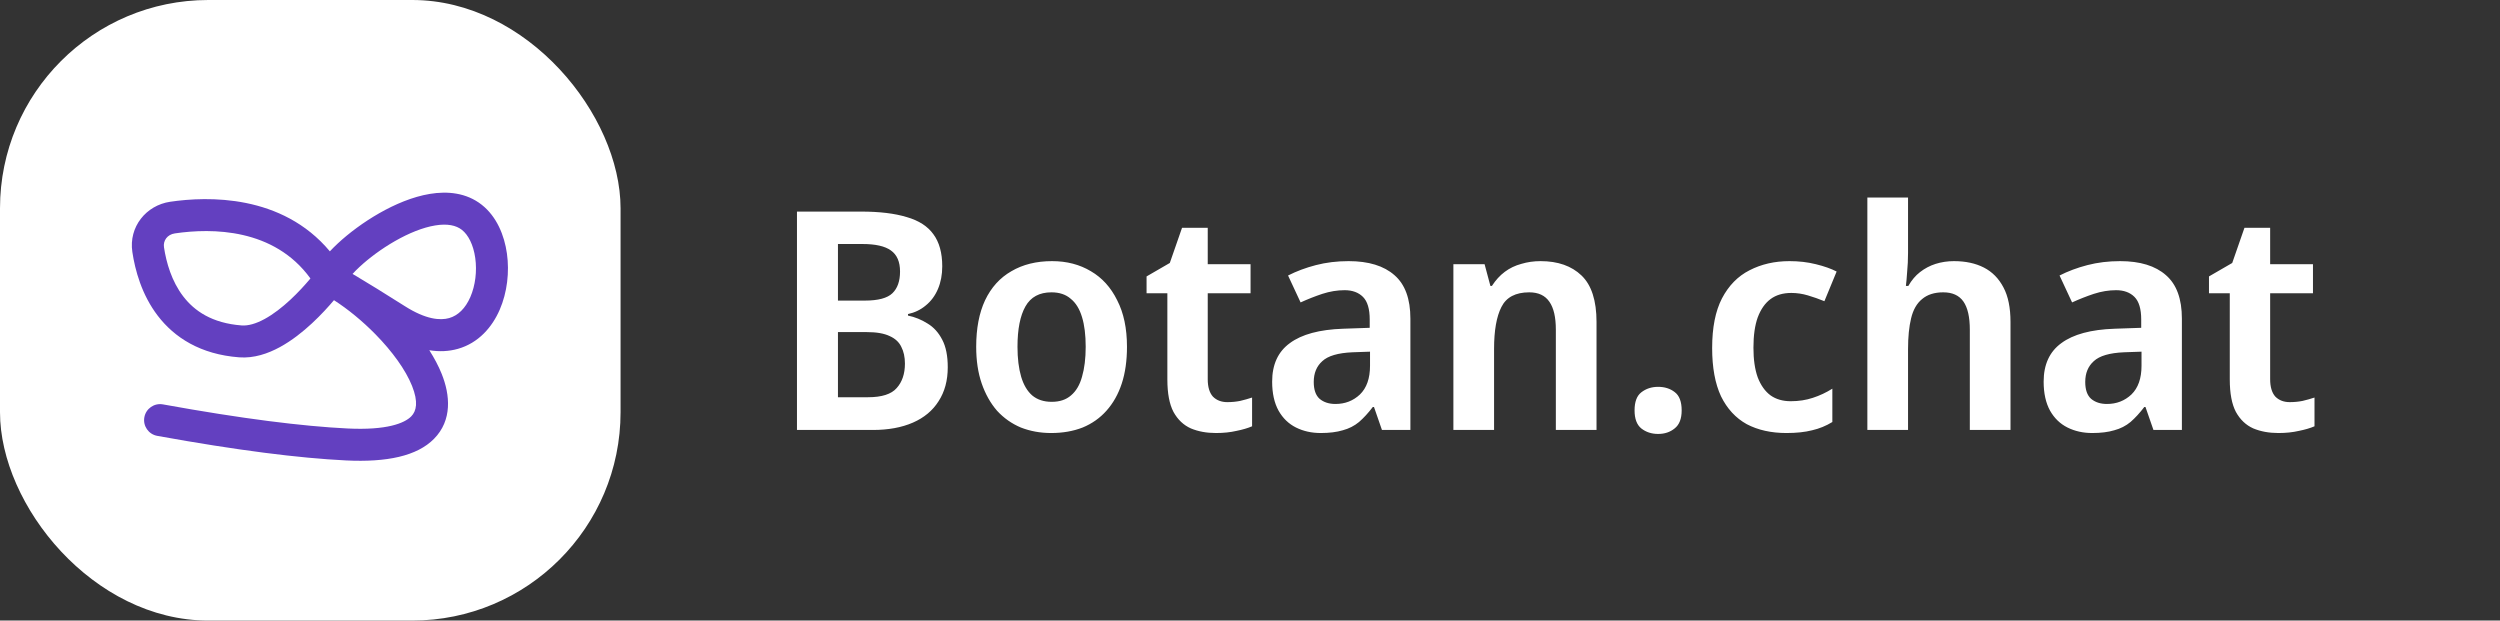
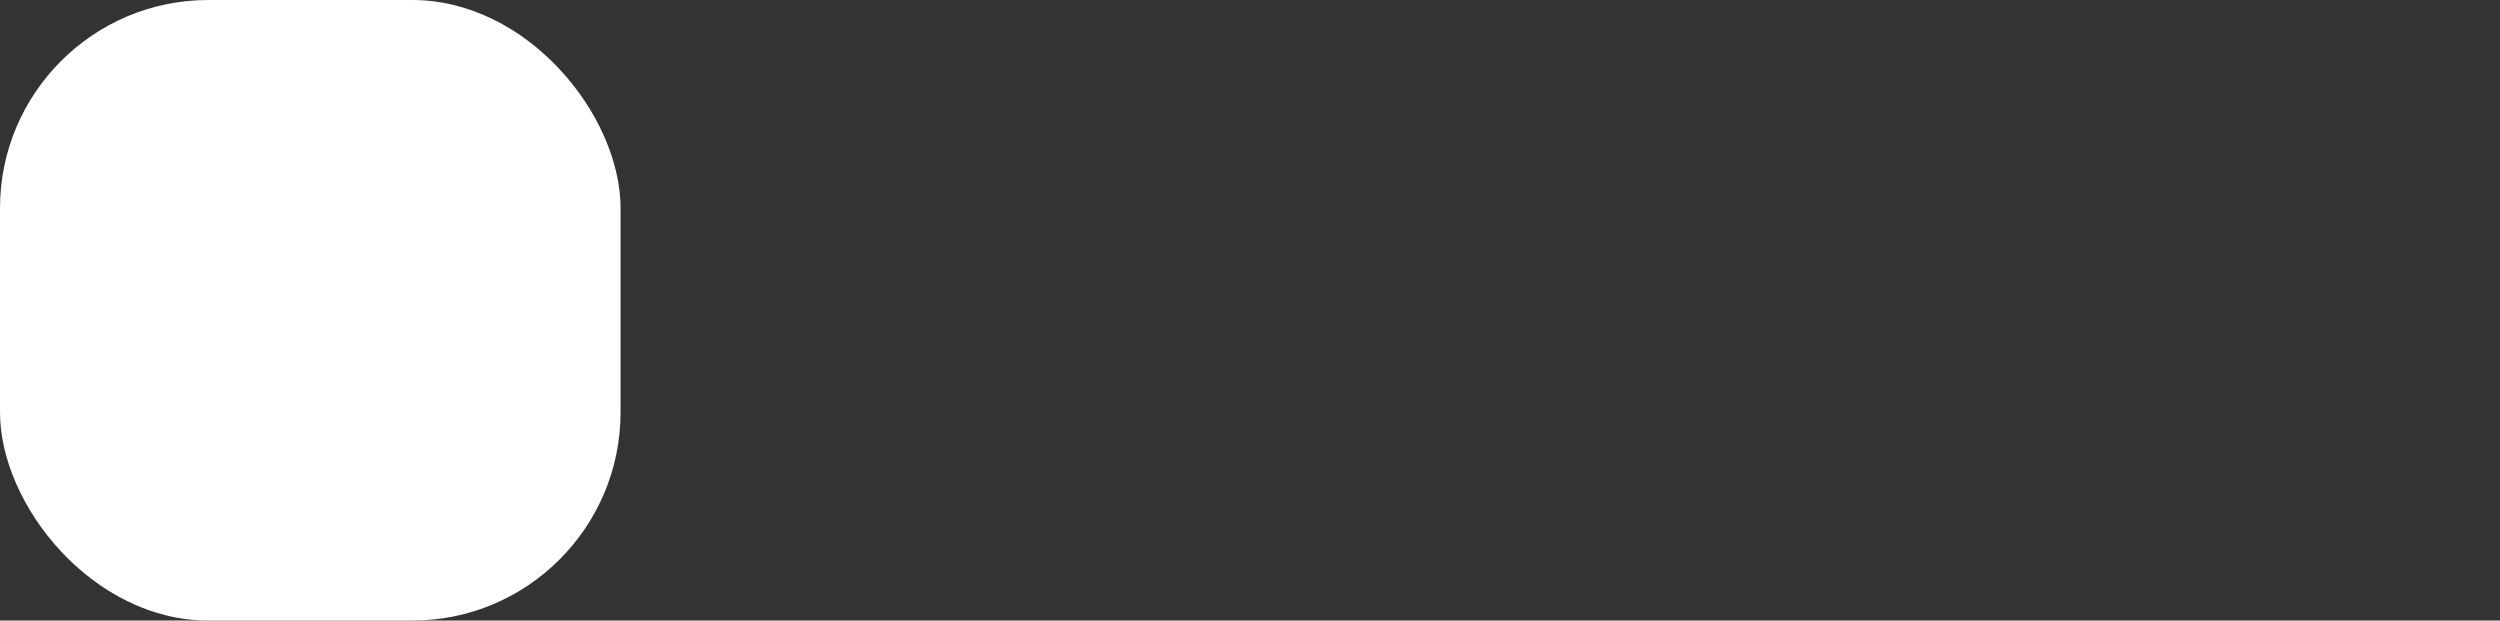
<svg xmlns="http://www.w3.org/2000/svg" width="564" height="140" viewBox="0 0 564 140" fill="none">
  <rect x="0" y="0" width="564" height="140" fill="#333333" stroke="none" />
-   <path d="M194.286 47.734C198.426 47.734 201.853 48.148 204.567 48.976C207.281 49.758 209.282 51.046 210.57 52.84C211.904 54.634 212.571 57.049 212.571 60.085C212.571 61.971 212.249 63.673 211.605 65.191C210.961 66.709 210.041 67.951 208.845 68.917C207.695 69.883 206.361 70.527 204.843 70.849V71.194C206.407 71.516 207.879 72.114 209.259 72.988C210.639 73.816 211.743 75.035 212.571 76.645C213.399 78.209 213.813 80.279 213.813 82.855C213.813 85.845 213.123 88.398 211.743 90.514C210.409 92.63 208.477 94.24 205.947 95.344C203.417 96.448 200.404 97 196.908 97H179.796V47.734H194.286ZM195.114 67.813C198.104 67.813 200.174 67.261 201.324 66.157C202.474 65.053 203.049 63.42 203.049 61.258C203.049 59.05 202.359 57.463 200.979 56.497C199.645 55.531 197.506 55.048 194.562 55.048H189.042V67.813H195.114ZM189.042 74.92V89.617H195.804C198.932 89.617 201.094 88.927 202.29 87.547C203.532 86.167 204.153 84.327 204.153 82.027C204.153 80.555 203.877 79.29 203.325 78.232C202.819 77.174 201.945 76.369 200.703 75.817C199.461 75.219 197.736 74.92 195.528 74.92H189.042ZM254.247 78.232C254.247 81.36 253.856 84.12 253.074 86.512C252.292 88.904 251.142 90.951 249.624 92.653C248.152 94.309 246.358 95.574 244.242 96.448C242.126 97.276 239.757 97.69 237.135 97.69C234.697 97.69 232.42 97.276 230.304 96.448C228.234 95.574 226.44 94.309 224.922 92.653C223.45 90.951 222.3 88.904 221.472 86.512C220.644 84.12 220.23 81.36 220.23 78.232C220.23 74.092 220.897 70.596 222.231 67.744C223.611 64.846 225.589 62.661 228.165 61.189C230.741 59.671 233.8 58.912 237.342 58.912C240.654 58.912 243.575 59.671 246.105 61.189C248.635 62.661 250.613 64.846 252.039 67.744C253.511 70.596 254.247 74.092 254.247 78.232ZM229.545 78.232C229.545 80.854 229.821 83.108 230.373 84.994C230.925 86.834 231.753 88.237 232.857 89.203C234.007 90.169 235.479 90.652 237.273 90.652C239.067 90.652 240.516 90.169 241.62 89.203C242.77 88.237 243.598 86.834 244.104 84.994C244.656 83.108 244.932 80.854 244.932 78.232C244.932 75.564 244.656 73.333 244.104 71.539C243.552 69.699 242.701 68.319 241.551 67.399C240.447 66.433 238.998 65.95 237.204 65.95C234.49 65.95 232.535 67.008 231.339 69.124C230.143 71.24 229.545 74.276 229.545 78.232ZM276.881 90.721C277.893 90.721 278.859 90.629 279.779 90.445C280.745 90.215 281.642 89.962 282.47 89.686V96.172C281.504 96.586 280.331 96.931 278.951 97.207C277.571 97.529 276.03 97.69 274.328 97.69C272.212 97.69 270.326 97.345 268.67 96.655C267.014 95.919 265.703 94.677 264.737 92.929C263.817 91.181 263.357 88.743 263.357 85.615V66.157H258.665V62.362L263.909 59.326L266.669 51.391H272.465V59.602H282.125V66.157H272.465V85.546C272.465 87.294 272.856 88.605 273.638 89.479C274.466 90.307 275.547 90.721 276.881 90.721ZM304.247 58.912C308.755 58.912 312.205 59.97 314.597 62.086C316.989 64.156 318.185 67.422 318.185 71.884V97H311.768L309.974 91.825H309.698C308.686 93.159 307.651 94.286 306.593 95.206C305.535 96.08 304.316 96.701 302.936 97.069C301.556 97.483 299.9 97.69 297.968 97.69C295.898 97.69 294.035 97.276 292.379 96.448C290.723 95.62 289.412 94.355 288.446 92.653C287.48 90.905 286.997 88.72 286.997 86.098C286.997 82.234 288.331 79.336 290.999 77.404C293.667 75.426 297.669 74.345 303.005 74.161L309.008 73.954V72.091C309.008 69.699 308.502 67.997 307.49 66.985C306.478 65.973 305.098 65.467 303.35 65.467C301.694 65.467 300.015 65.743 298.313 66.295C296.657 66.847 295.024 67.491 293.414 68.227L290.585 62.155C292.471 61.189 294.564 60.407 296.864 59.809C299.164 59.211 301.625 58.912 304.247 58.912ZM305.144 79.474C301.878 79.612 299.601 80.279 298.313 81.475C297.025 82.625 296.381 84.189 296.381 86.167C296.381 87.915 296.818 89.18 297.692 89.962C298.612 90.744 299.808 91.135 301.28 91.135C303.442 91.135 305.282 90.422 306.8 88.996C308.318 87.524 309.077 85.362 309.077 82.51V79.336L305.144 79.474ZM347.549 58.912C351.459 58.912 354.541 59.993 356.795 62.155C359.049 64.317 360.176 67.813 360.176 72.643V97H350.999V74.368C350.999 71.562 350.516 69.469 349.55 68.089C348.584 66.663 347.066 65.95 344.996 65.95C341.914 65.95 339.821 67.054 338.717 69.262C337.613 71.424 337.061 74.575 337.061 78.715V97H327.884V59.602H334.922L336.233 64.501H336.578C337.406 63.213 338.372 62.155 339.476 61.327C340.58 60.499 341.822 59.901 343.202 59.533C344.582 59.119 346.031 58.912 347.549 58.912ZM368.758 92.584C368.758 90.652 369.264 89.295 370.276 88.513C371.334 87.685 372.599 87.271 374.071 87.271C375.543 87.271 376.785 87.662 377.797 88.444C378.855 89.226 379.384 90.606 379.384 92.584C379.384 94.47 378.855 95.827 377.797 96.655C376.785 97.483 375.543 97.897 374.071 97.897C372.599 97.897 371.334 97.483 370.276 96.655C369.264 95.827 368.758 94.47 368.758 92.584ZM403.028 97.69C399.578 97.69 396.588 97.023 394.058 95.689C391.574 94.309 389.642 92.216 388.262 89.41C386.928 86.558 386.261 82.924 386.261 78.508C386.261 73.908 386.997 70.182 388.469 67.33C389.987 64.432 392.057 62.316 394.679 60.982C397.347 59.602 400.36 58.912 403.718 58.912C405.834 58.912 407.812 59.142 409.652 59.602C411.538 60.062 413.102 60.614 414.344 61.258L411.584 67.951C410.342 67.445 409.1 67.008 407.858 66.64C406.616 66.272 405.374 66.088 404.132 66.088C402.246 66.088 400.682 66.548 399.44 67.468C398.198 68.388 397.232 69.768 396.542 71.608C395.898 73.402 395.576 75.679 395.576 78.439C395.576 81.107 395.898 83.338 396.542 85.132C397.232 86.926 398.198 88.283 399.44 89.203C400.682 90.077 402.2 90.514 403.994 90.514C405.788 90.514 407.444 90.261 408.962 89.755C410.526 89.249 411.998 88.559 413.378 87.685V95.206C411.952 96.08 410.434 96.701 408.824 97.069C407.214 97.483 405.282 97.69 403.028 97.69ZM430.454 57.049C430.454 58.521 430.385 59.97 430.247 61.396C430.155 62.776 430.063 63.811 429.971 64.501H430.523C431.259 63.213 432.133 62.178 433.145 61.396C434.203 60.568 435.376 59.947 436.664 59.533C437.998 59.119 439.378 58.912 440.804 58.912C443.426 58.912 445.68 59.395 447.566 60.361C449.452 61.327 450.924 62.822 451.982 64.846C453.04 66.824 453.569 69.423 453.569 72.643V97H444.392V74.368C444.392 71.516 443.909 69.4 442.943 68.02C441.977 66.64 440.459 65.95 438.389 65.95C436.411 65.95 434.824 66.456 433.628 67.468C432.432 68.434 431.604 69.883 431.144 71.815C430.684 73.701 430.454 76.024 430.454 78.784V97H421.277V44.56H430.454V57.049ZM478.296 58.912C482.804 58.912 486.254 59.97 488.646 62.086C491.038 64.156 492.234 67.422 492.234 71.884V97H485.817L484.023 91.825H483.747C482.735 93.159 481.7 94.286 480.642 95.206C479.584 96.08 478.365 96.701 476.985 97.069C475.605 97.483 473.949 97.69 472.017 97.69C469.947 97.69 468.084 97.276 466.428 96.448C464.772 95.62 463.461 94.355 462.495 92.653C461.529 90.905 461.046 88.72 461.046 86.098C461.046 82.234 462.38 79.336 465.048 77.404C467.716 75.426 471.718 74.345 477.054 74.161L483.057 73.954V72.091C483.057 69.699 482.551 67.997 481.539 66.985C480.527 65.973 479.147 65.467 477.399 65.467C475.743 65.467 474.064 65.743 472.362 66.295C470.706 66.847 469.073 67.491 467.463 68.227L464.634 62.155C466.52 61.189 468.613 60.407 470.913 59.809C473.213 59.211 475.674 58.912 478.296 58.912ZM479.193 79.474C475.927 79.612 473.65 80.279 472.362 81.475C471.074 82.625 470.43 84.189 470.43 86.167C470.43 87.915 470.867 89.18 471.741 89.962C472.661 90.744 473.857 91.135 475.329 91.135C477.491 91.135 479.331 90.422 480.849 88.996C482.367 87.524 483.126 85.362 483.126 82.51V79.336L479.193 79.474ZM516.562 90.721C517.574 90.721 518.54 90.629 519.46 90.445C520.426 90.215 521.323 89.962 522.151 89.686V96.172C521.185 96.586 520.012 96.931 518.632 97.207C517.252 97.529 515.711 97.69 514.009 97.69C511.893 97.69 510.007 97.345 508.351 96.655C506.695 95.919 505.384 94.677 504.418 92.929C503.498 91.181 503.038 88.743 503.038 85.615V66.157H498.346V62.362L503.59 59.326L506.35 51.391H512.146V59.602H521.806V66.157H512.146V85.546C512.146 87.294 512.537 88.605 513.319 89.479C514.147 90.307 515.228 90.721 516.562 90.721Z" fill="white" />
  <rect width="140" height="140" rx="47" fill="white" />
-   <path fill-rule="evenodd" clip-rule="evenodd" d="M96.851 79.011C99.115 79.378 101.27 79.276 103.292 78.703C107.966 77.378 111.034 73.795 112.737 69.868C114.436 65.953 114.948 61.367 114.364 57.201C113.788 53.091 112.056 48.849 108.671 46.189C105.189 43.453 100.906 43.096 96.989 43.742C93.07 44.388 89.074 46.095 85.541 48.113C81.983 50.145 78.701 52.603 76.191 54.937C75.56 55.524 74.965 56.115 74.418 56.702C63.607 43.777 46.813 44.28 38.404 45.515C32.971 46.313 29.008 51.175 29.858 56.845C30.467 60.907 31.944 66.462 35.589 71.228C39.335 76.128 45.194 79.948 53.957 80.614C57.3 80.869 60.473 79.763 63.15 78.305C65.853 76.832 68.331 74.847 70.39 72.936C72.422 71.05 74.132 69.154 75.344 67.719C78.468 69.726 81.754 72.413 84.706 75.419C88.506 79.29 91.506 83.44 92.949 87.038C94.418 90.703 93.943 92.749 92.769 93.938C91.25 95.475 87.288 97.105 78.383 96.664C68.276 96.164 54.677 94.479 36.76 91.23C34.8 90.874 32.922 92.175 32.566 94.136C32.211 96.097 33.512 97.975 35.473 98.33C53.552 101.609 67.488 103.351 78.026 103.872C87.308 104.331 94.079 102.881 97.903 99.009C102.072 94.789 101.55 89.099 99.647 84.352C98.934 82.575 97.98 80.78 96.851 79.011ZM79.536 61.797C79.788 61.946 80.053 62.104 80.332 62.27C82.937 63.826 86.696 66.117 91.33 69.067C96.091 72.097 99.32 72.328 101.325 71.759C103.325 71.193 104.997 69.578 106.117 66.996C107.242 64.403 107.633 61.17 107.217 58.203C106.793 55.178 105.621 52.971 104.212 51.863C102.898 50.831 100.944 50.403 98.163 50.862C95.385 51.32 92.223 52.607 89.12 54.38C86.041 56.138 83.207 58.267 81.105 60.222C80.505 60.78 79.98 61.309 79.536 61.797ZM70.033 62.821C69.988 62.876 69.942 62.931 69.894 62.987C68.807 64.279 67.275 65.981 65.48 67.647C63.672 69.325 61.686 70.884 59.697 71.968C57.684 73.065 55.937 73.528 54.504 73.419C47.813 72.91 43.832 70.129 41.322 66.845C38.709 63.428 37.511 59.217 36.995 55.775C36.773 54.292 37.73 52.908 39.453 52.655C47.833 51.424 61.826 51.482 70.033 62.821Z" fill="#6340C0" />
</svg>